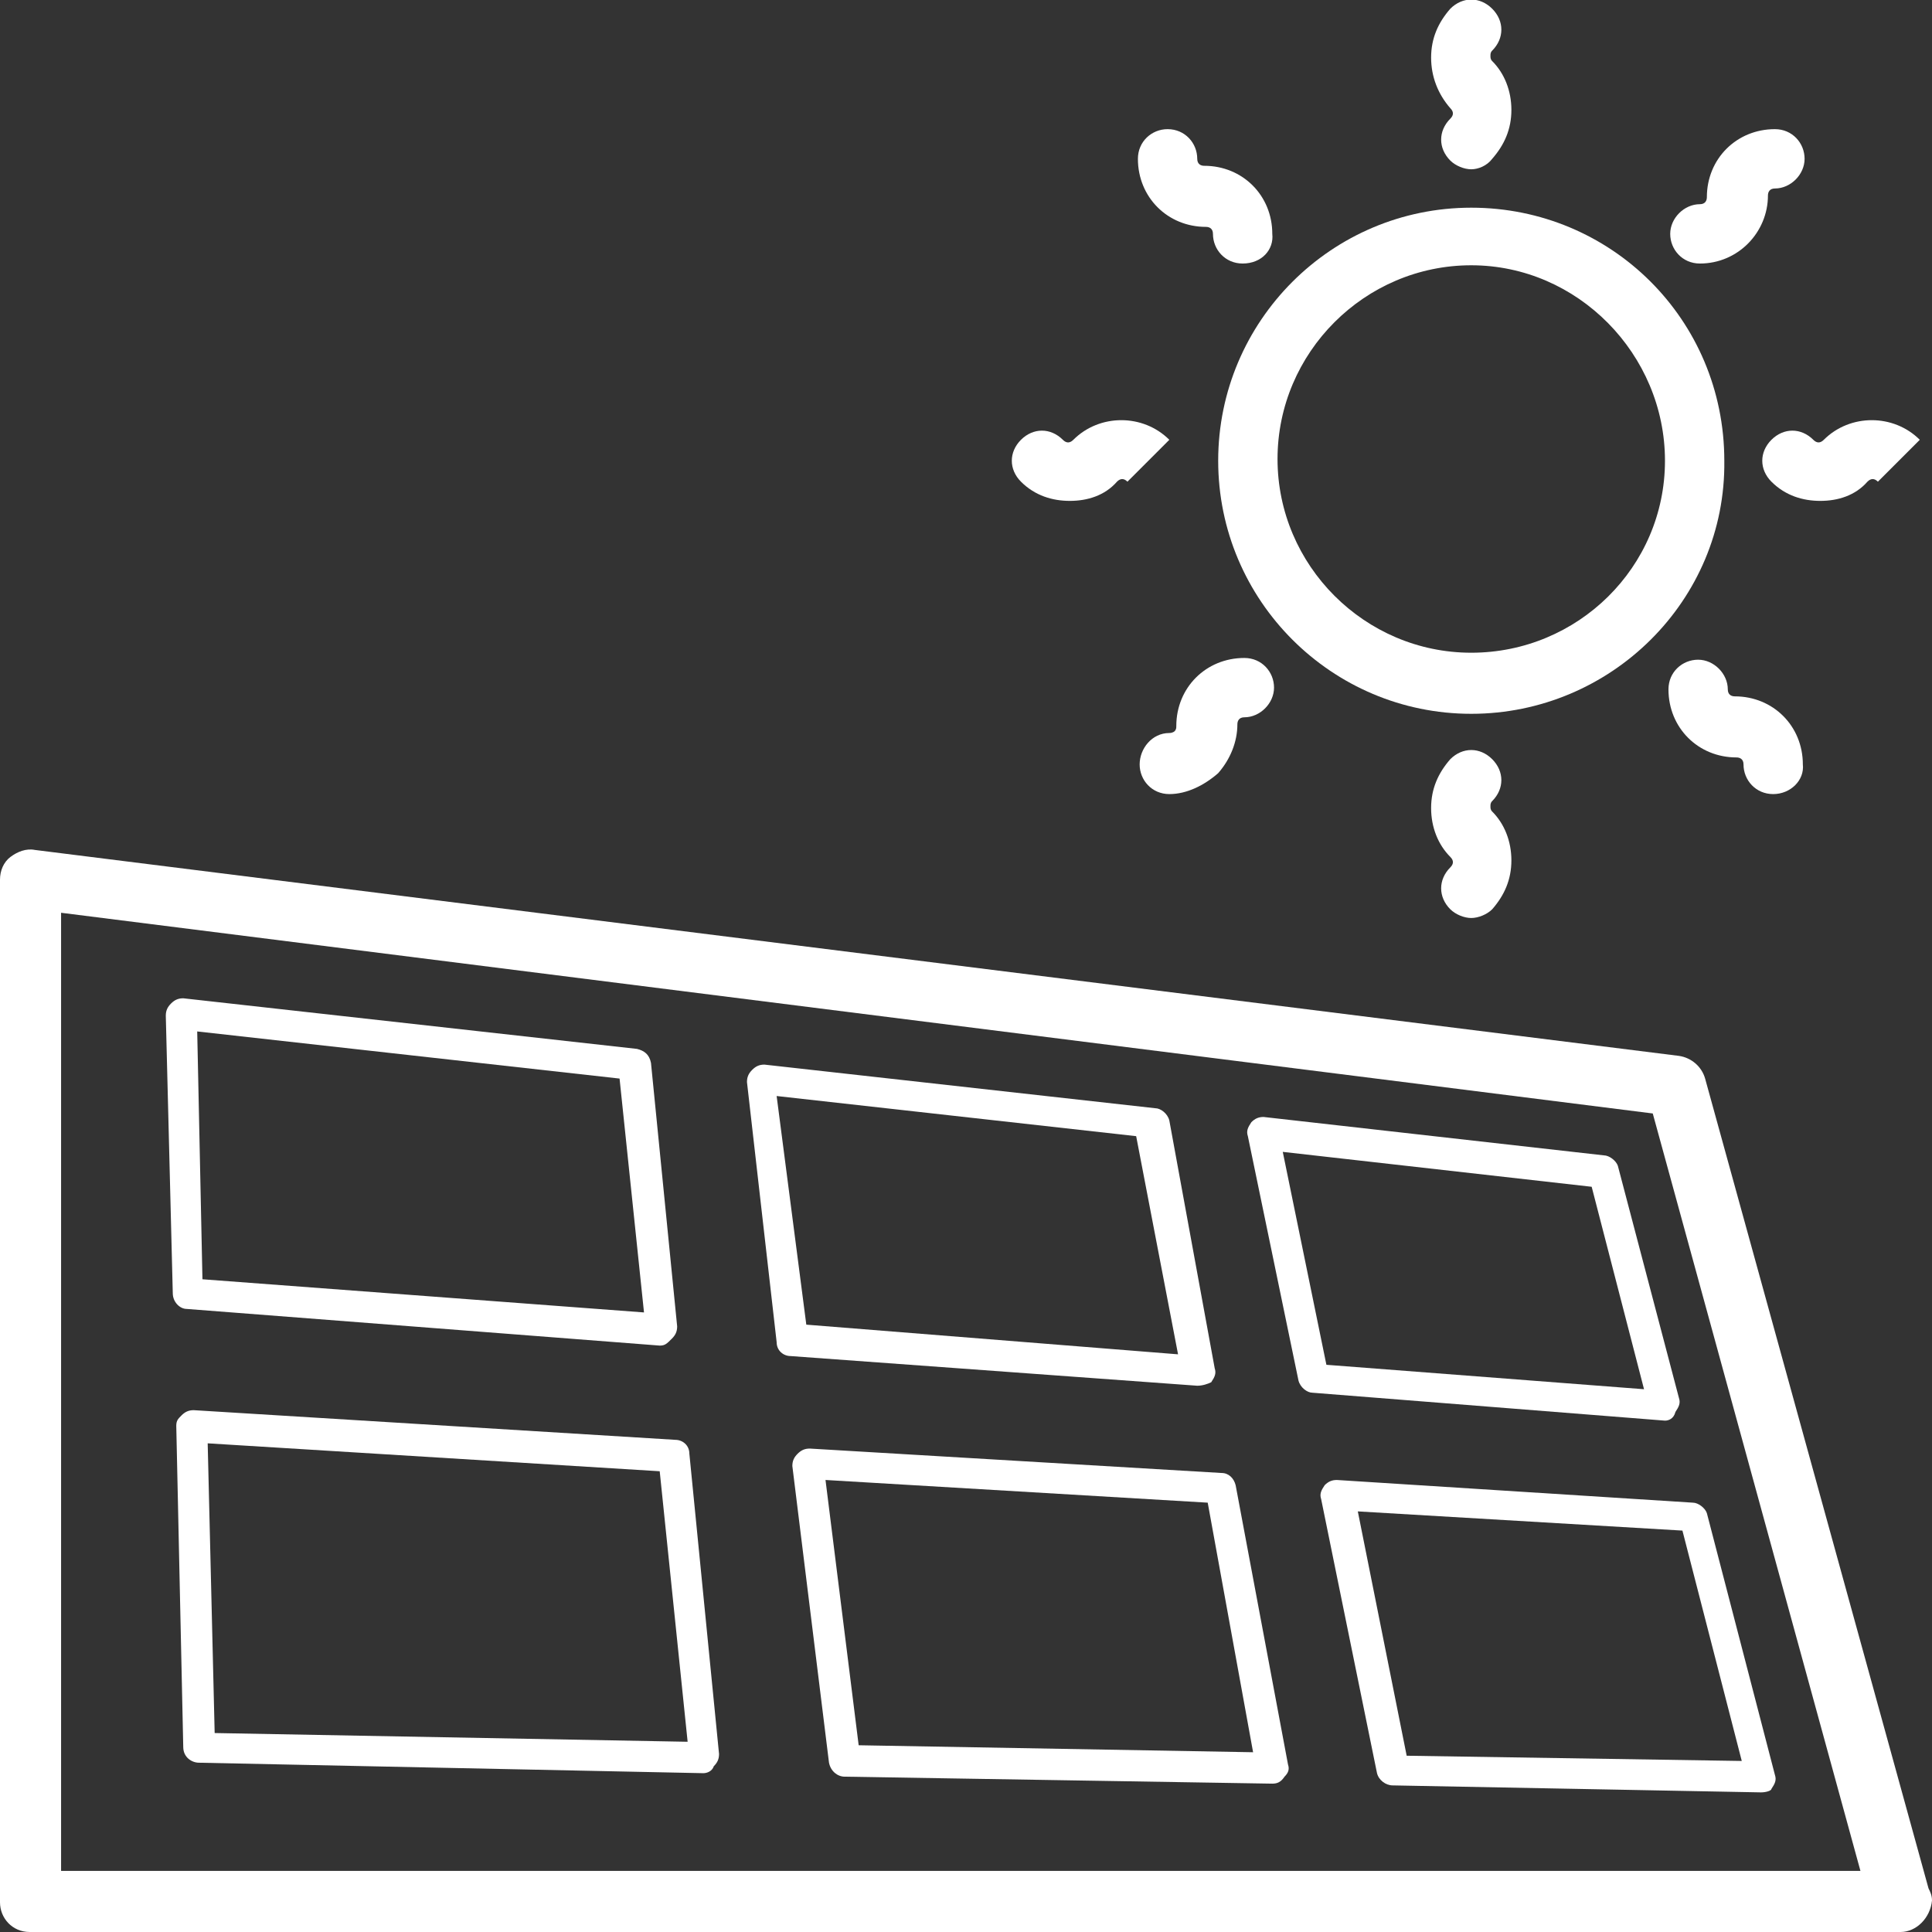
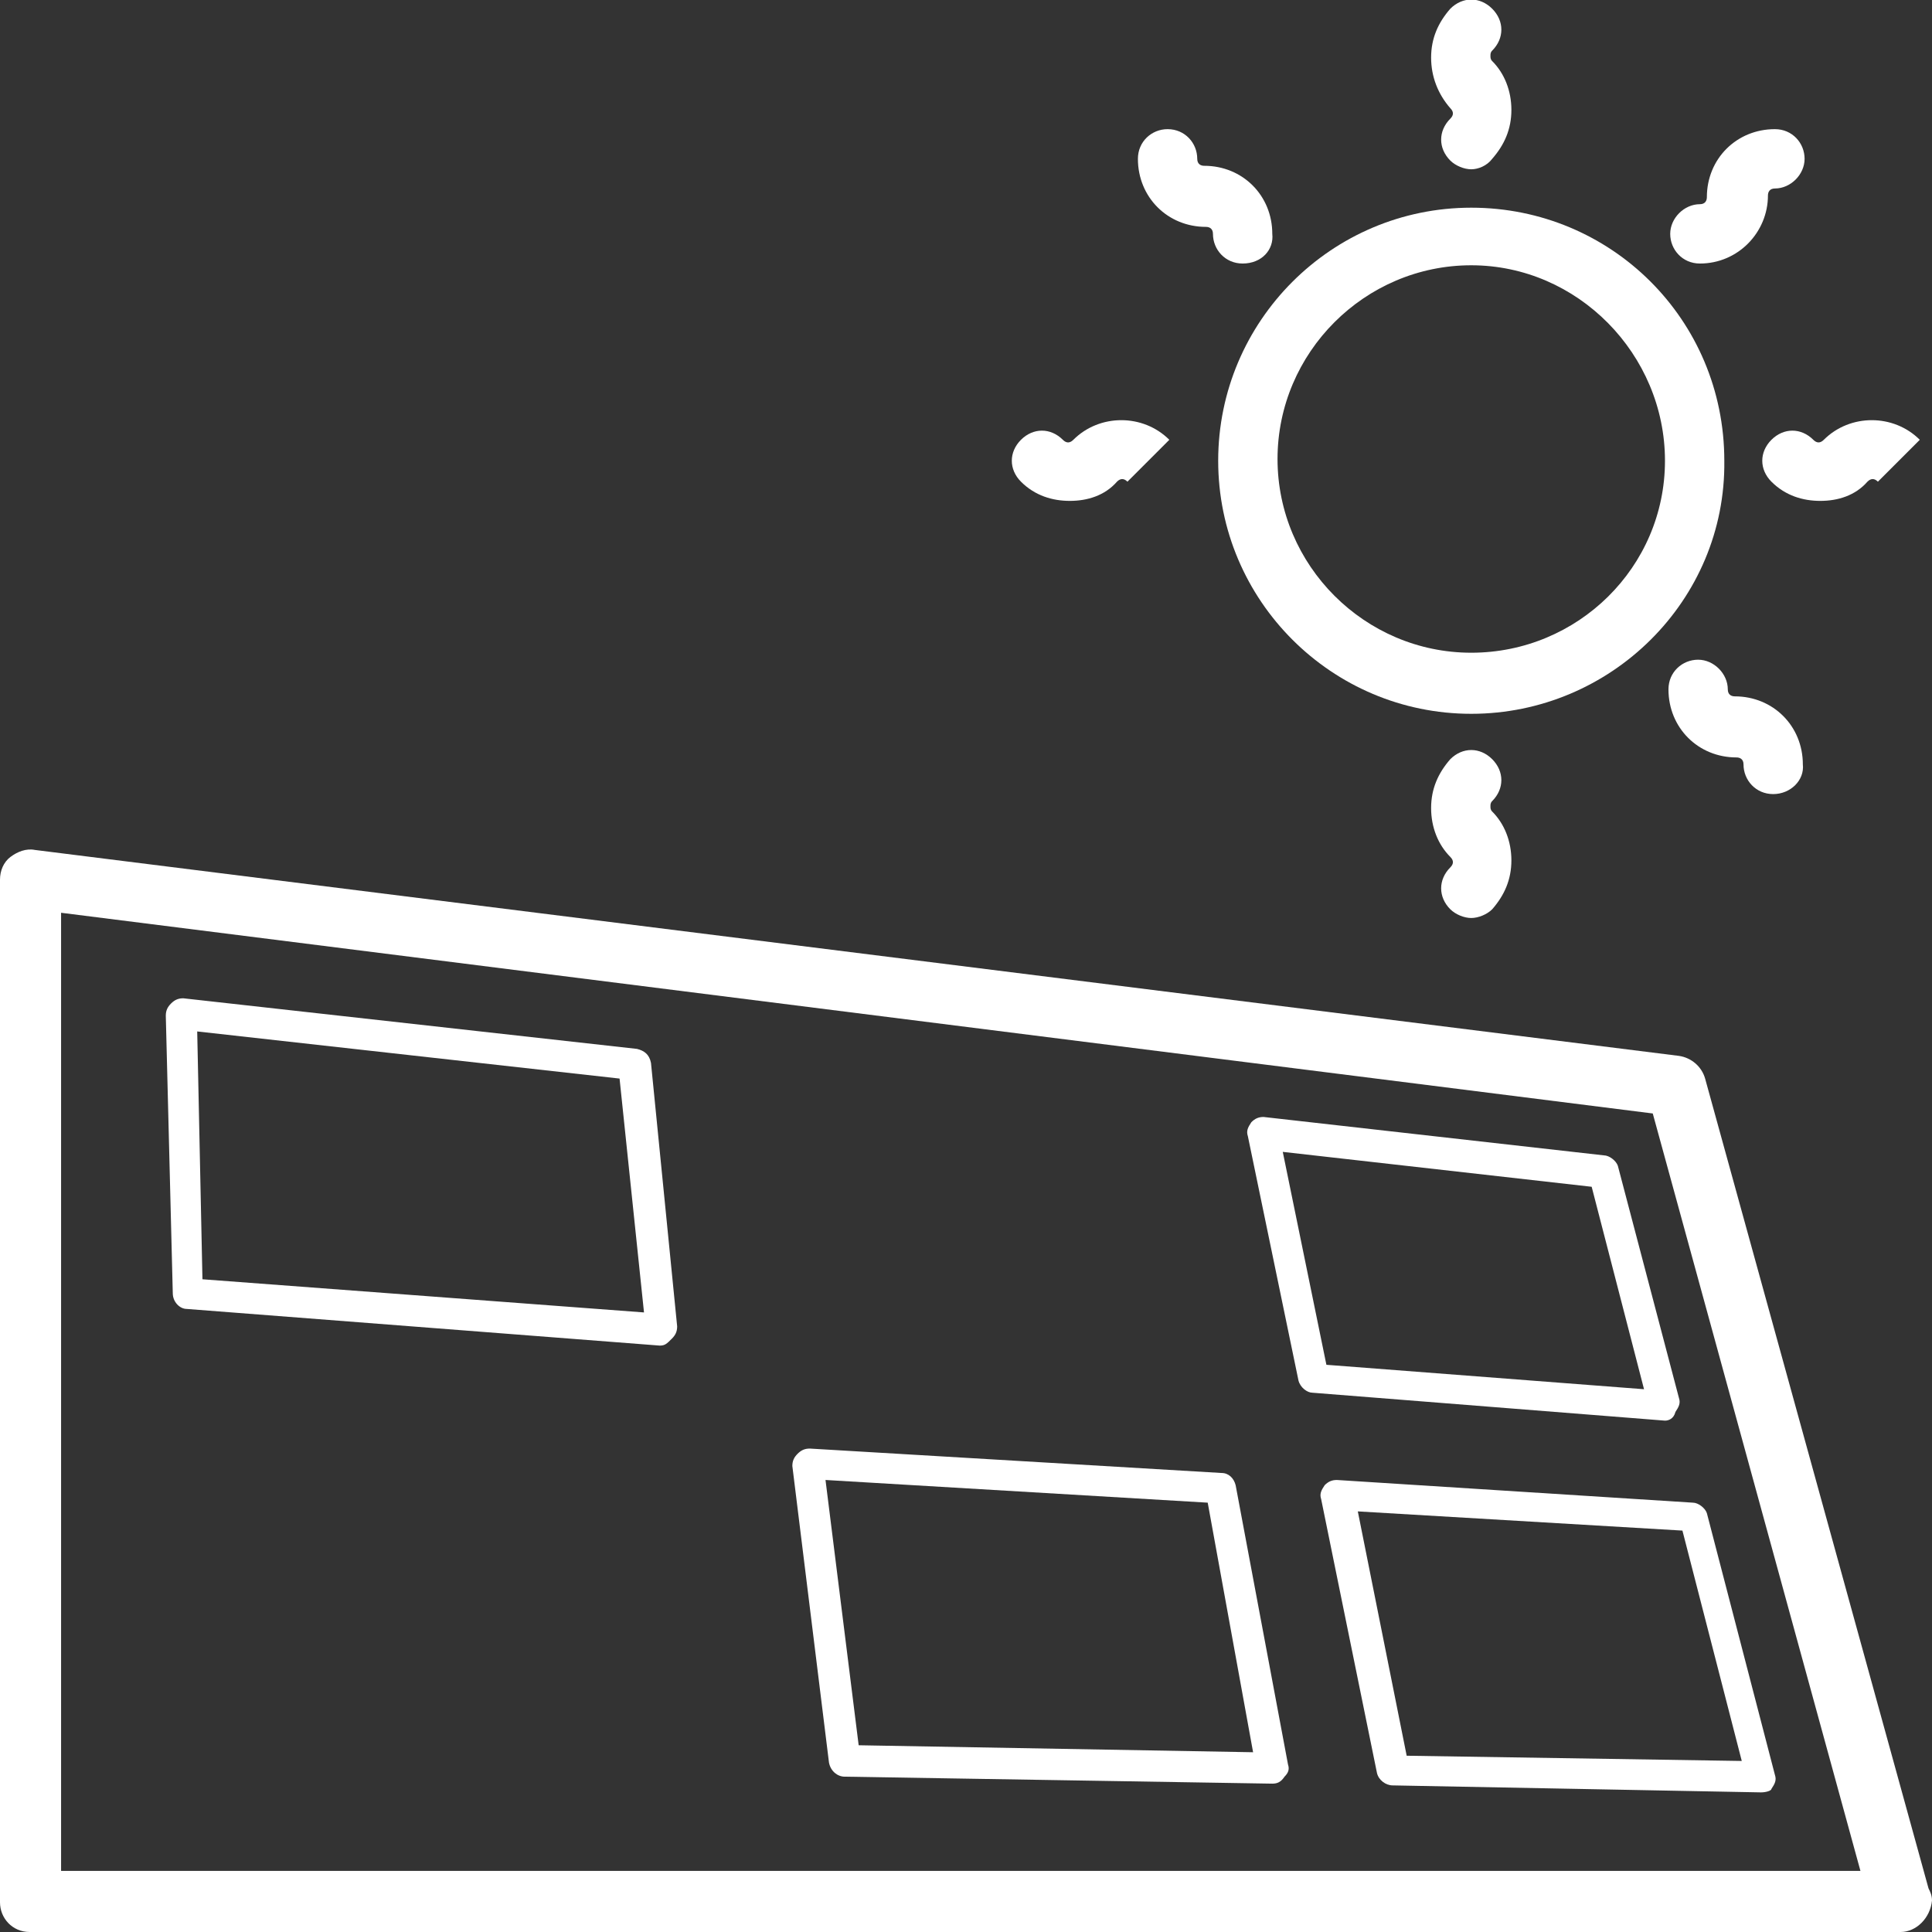
<svg xmlns="http://www.w3.org/2000/svg" version="1.1" id="Camada_1" x="0px" y="0px" viewBox="0 0 110.7 110.7" style="enable-background:new 0 0 110.7 110.7;" xml:space="preserve">
  <rect x="0" y="0" width="110.7" height="110.7" fill="#333333" stroke="none" />
  <style type="text/css"> .st0{fill:#FFFFFF;} </style>
  <g>
    <path class="st0" d="M108.9,110.7H1.7c-1,0-1.7-0.8-1.7-1.7V50.4c0-0.5,0.2-1,0.6-1.3C1,48.8,1.5,48.6,2,48.7l94.2,11.8 c0.7,0.1,1.3,0.6,1.5,1.3l12.8,46.4c0.1,0.2,0.2,0.4,0.2,0.7C110.6,109.9,109.8,110.7,108.9,110.7L108.9,110.7z M3.5,107.2h103.1 L94.7,63.8L3.5,52.3L3.5,107.2z" />
    <path class="st0" d="M37.8,77.1L10.7,75c-0.4,0-0.8-0.4-0.8-0.9L9.5,58.2c0-0.3,0.1-0.5,0.3-0.7c0.2-0.2,0.4-0.3,0.7-0.3l26,2.9 c0.4,0.1,0.7,0.3,0.8,0.8L38.8,76c0,0.3-0.1,0.5-0.3,0.7C38.2,77,38.1,77.1,37.8,77.1L37.8,77.1z M11.6,73.3l25.3,1.9l-1.4-13.4 l-24.2-2.7L11.6,73.3z" />
-     <path class="st0" d="M40.3,101.6C40.2,101.6,40.2,101.6,40.3,101.6L11.4,101c-0.4,0-0.9-0.3-0.9-0.9l-0.4-18.4 c0-0.3,0.1-0.4,0.3-0.6c0.2-0.2,0.4-0.3,0.7-0.3l27.6,1.7c0.4,0,0.8,0.3,0.8,0.8l1.7,17.2c0,0.3-0.1,0.5-0.3,0.7 C40.8,101.5,40.5,101.6,40.3,101.6L40.3,101.6z M12.3,99.3l27.1,0.5l-1.6-15.5l-25.9-1.6L12.3,99.3z" />
-     <path class="st0" d="M68.6,79.4l-23.3-1.7c-0.4,0-0.8-0.3-0.8-0.8L42.8,62c0-0.3,0.1-0.5,0.3-0.7s0.4-0.3,0.7-0.3l22.4,2.5 c0.3,0,0.7,0.3,0.8,0.7l2.6,14.2c0.1,0.3,0,0.5-0.2,0.8C69.2,79.3,68.9,79.4,68.6,79.4L68.6,79.4z M46.2,75.9l21.3,1.7l-2.4-12.5 l-20.6-2.3L46.2,75.9z" />
    <path class="st0" d="M95.4,81.4l-20.2-1.6c-0.3,0-0.7-0.3-0.8-0.7l-2.9-14c-0.1-0.3,0-0.5,0.2-0.8c0.2-0.2,0.4-0.3,0.7-0.3 l19.5,2.2c0.3,0,0.7,0.3,0.8,0.6l3.5,13.3c0.1,0.3,0,0.5-0.2,0.8C95.9,81.3,95.6,81.4,95.4,81.4L95.4,81.4z M76,78.2l18.2,1.4 l-3-11.6l-17.7-2L76,78.2z" />
    <path class="st0" d="M72.9,102.2l-24.5-0.4c-0.4,0-0.8-0.3-0.9-0.8l-2.1-17c0-0.3,0.1-0.5,0.3-0.7c0.2-0.2,0.4-0.3,0.7-0.3L70,84.4 c0.4,0,0.7,0.3,0.8,0.7l3,16c0.1,0.3,0,0.5-0.2,0.7C73.4,102.1,73.2,102.2,72.9,102.2L72.9,102.2z M49.2,100l22.6,0.4l-2.6-14.3 l-21.9-1.3L49.2,100z" />
    <path class="st0" d="M100.9,102.7l-21.1-0.4c-0.4,0-0.8-0.3-0.9-0.7l-3.2-15.7c-0.1-0.3,0-0.5,0.2-0.8c0.2-0.2,0.4-0.3,0.7-0.3 L97,86.1c0.3,0,0.7,0.3,0.8,0.6l3.9,15c0.1,0.3,0,0.5-0.2,0.8C101.5,102.6,101.2,102.7,100.9,102.7z M80.6,100.6l19.2,0.3 l-3.4-13.2l-18.6-1.1L80.6,100.6z" />
    <path class="st0" d="M84.3,40.9c-8,0-14.5-6.5-14.5-14.5s6.5-14.5,14.5-14.5s14.5,6.4,14.5,14.5C98.9,34.4,92.3,40.9,84.3,40.9z M84.3,15.2c-6.1,0-11.1,5-11.1,11.1s5,11.1,11.1,11.1c6.1,0,11.1-4.9,11.1-11S90.4,15.2,84.3,15.2L84.3,15.2z" />
    <path class="st0" d="M84.3,9.7c-0.4,0-0.9-0.2-1.2-0.5c-0.7-0.7-0.7-1.7,0-2.4c0.2-0.2,0.2-0.4,0-0.6C82.4,5.4,82,4.4,82,3.3 s0.4-2,1.1-2.8c0.7-0.7,1.7-0.7,2.4,0s0.7,1.7,0,2.4c-0.1,0.1-0.1,0.2-0.1,0.3c0,0.1,0,0.2,0.1,0.3c0.7,0.7,1.1,1.7,1.1,2.8 s-0.4,2-1.1,2.8C85.2,9.5,84.7,9.7,84.3,9.7z" />
    <path class="st0" d="M84.3,52.6c-0.4,0-0.9-0.2-1.2-0.5c-0.7-0.7-0.7-1.7,0-2.4c0.2-0.2,0.2-0.4,0-0.6c-0.7-0.7-1.1-1.7-1.1-2.8 s0.4-2,1.1-2.8c0.7-0.7,1.7-0.7,2.4,0c0.7,0.7,0.7,1.7,0,2.4c-0.1,0.1-0.1,0.2-0.1,0.3s0,0.2,0.1,0.3c0.7,0.7,1.1,1.7,1.1,2.8 s-0.4,2-1.1,2.8C85.2,52.4,84.7,52.6,84.3,52.6z" />
    <path class="st0" d="M61.3,28.7c-1,0-2-0.3-2.8-1.1c-0.7-0.7-0.7-1.7,0-2.4c0.7-0.7,1.7-0.7,2.4,0c0.2,0.2,0.4,0.2,0.6,0 c1.5-1.5,4-1.5,5.5,0l-2.4,2.4c-0.2-0.2-0.4-0.2-0.6,0C63.3,28.4,62.3,28.7,61.3,28.7z" />
    <path class="st0" d="M104.3,28.7c-1,0-2-0.3-2.8-1.1c-0.7-0.7-0.7-1.7,0-2.4c0.7-0.7,1.7-0.7,2.4,0c0.2,0.2,0.4,0.2,0.6,0 c1.5-1.5,4-1.5,5.5,0l-2.4,2.4c-0.2-0.2-0.4-0.2-0.6,0C106.3,28.4,105.3,28.7,104.3,28.7z" />
    <path class="st0" d="M71.2,15.1c-1,0-1.7-0.8-1.7-1.7c0-0.3-0.2-0.4-0.4-0.4c-2.2,0-3.9-1.7-3.9-3.9c0-1,0.8-1.7,1.7-1.7 c1,0,1.7,0.8,1.7,1.7c0,0.3,0.2,0.4,0.4,0.4c2.2,0,3.9,1.7,3.9,3.9C73,14.3,72.3,15.1,71.2,15.1z" />
    <path class="st0" d="M101.6,45.5c-1,0-1.7-0.8-1.7-1.7c0-0.3-0.2-0.4-0.4-0.4c-2.2,0-3.9-1.7-3.9-3.9c0-1,0.8-1.7,1.7-1.7 s1.7,0.8,1.7,1.7c0,0.3,0.2,0.4,0.4,0.4c2.2,0,3.9,1.7,3.9,3.9C103.4,44.7,102.6,45.5,101.6,45.5z" />
-     <path class="st0" d="M67,45.5c-1,0-1.7-0.8-1.7-1.7S66,42,67,42c0.2,0,0.3-0.1,0.3-0.1c0.1-0.1,0.1-0.2,0.1-0.3 c0-2.2,1.7-3.9,3.9-3.9c1,0,1.7,0.8,1.7,1.7s-0.8,1.7-1.7,1.7c-0.3,0-0.4,0.2-0.4,0.4c0,1-0.4,2-1.1,2.8C69,45,68,45.5,67,45.5 L67,45.5z" />
    <path class="st0" d="M97.4,15.1c-1,0-1.7-0.8-1.7-1.7s0.8-1.7,1.7-1.7c0.3,0,0.4-0.2,0.4-0.4c0-2.2,1.7-3.9,3.9-3.9 c1,0,1.7,0.8,1.7,1.7s-0.8,1.7-1.7,1.7c-0.3,0-0.4,0.2-0.4,0.4C101.3,13.3,99.6,15.1,97.4,15.1z" />
  </g>
</svg>